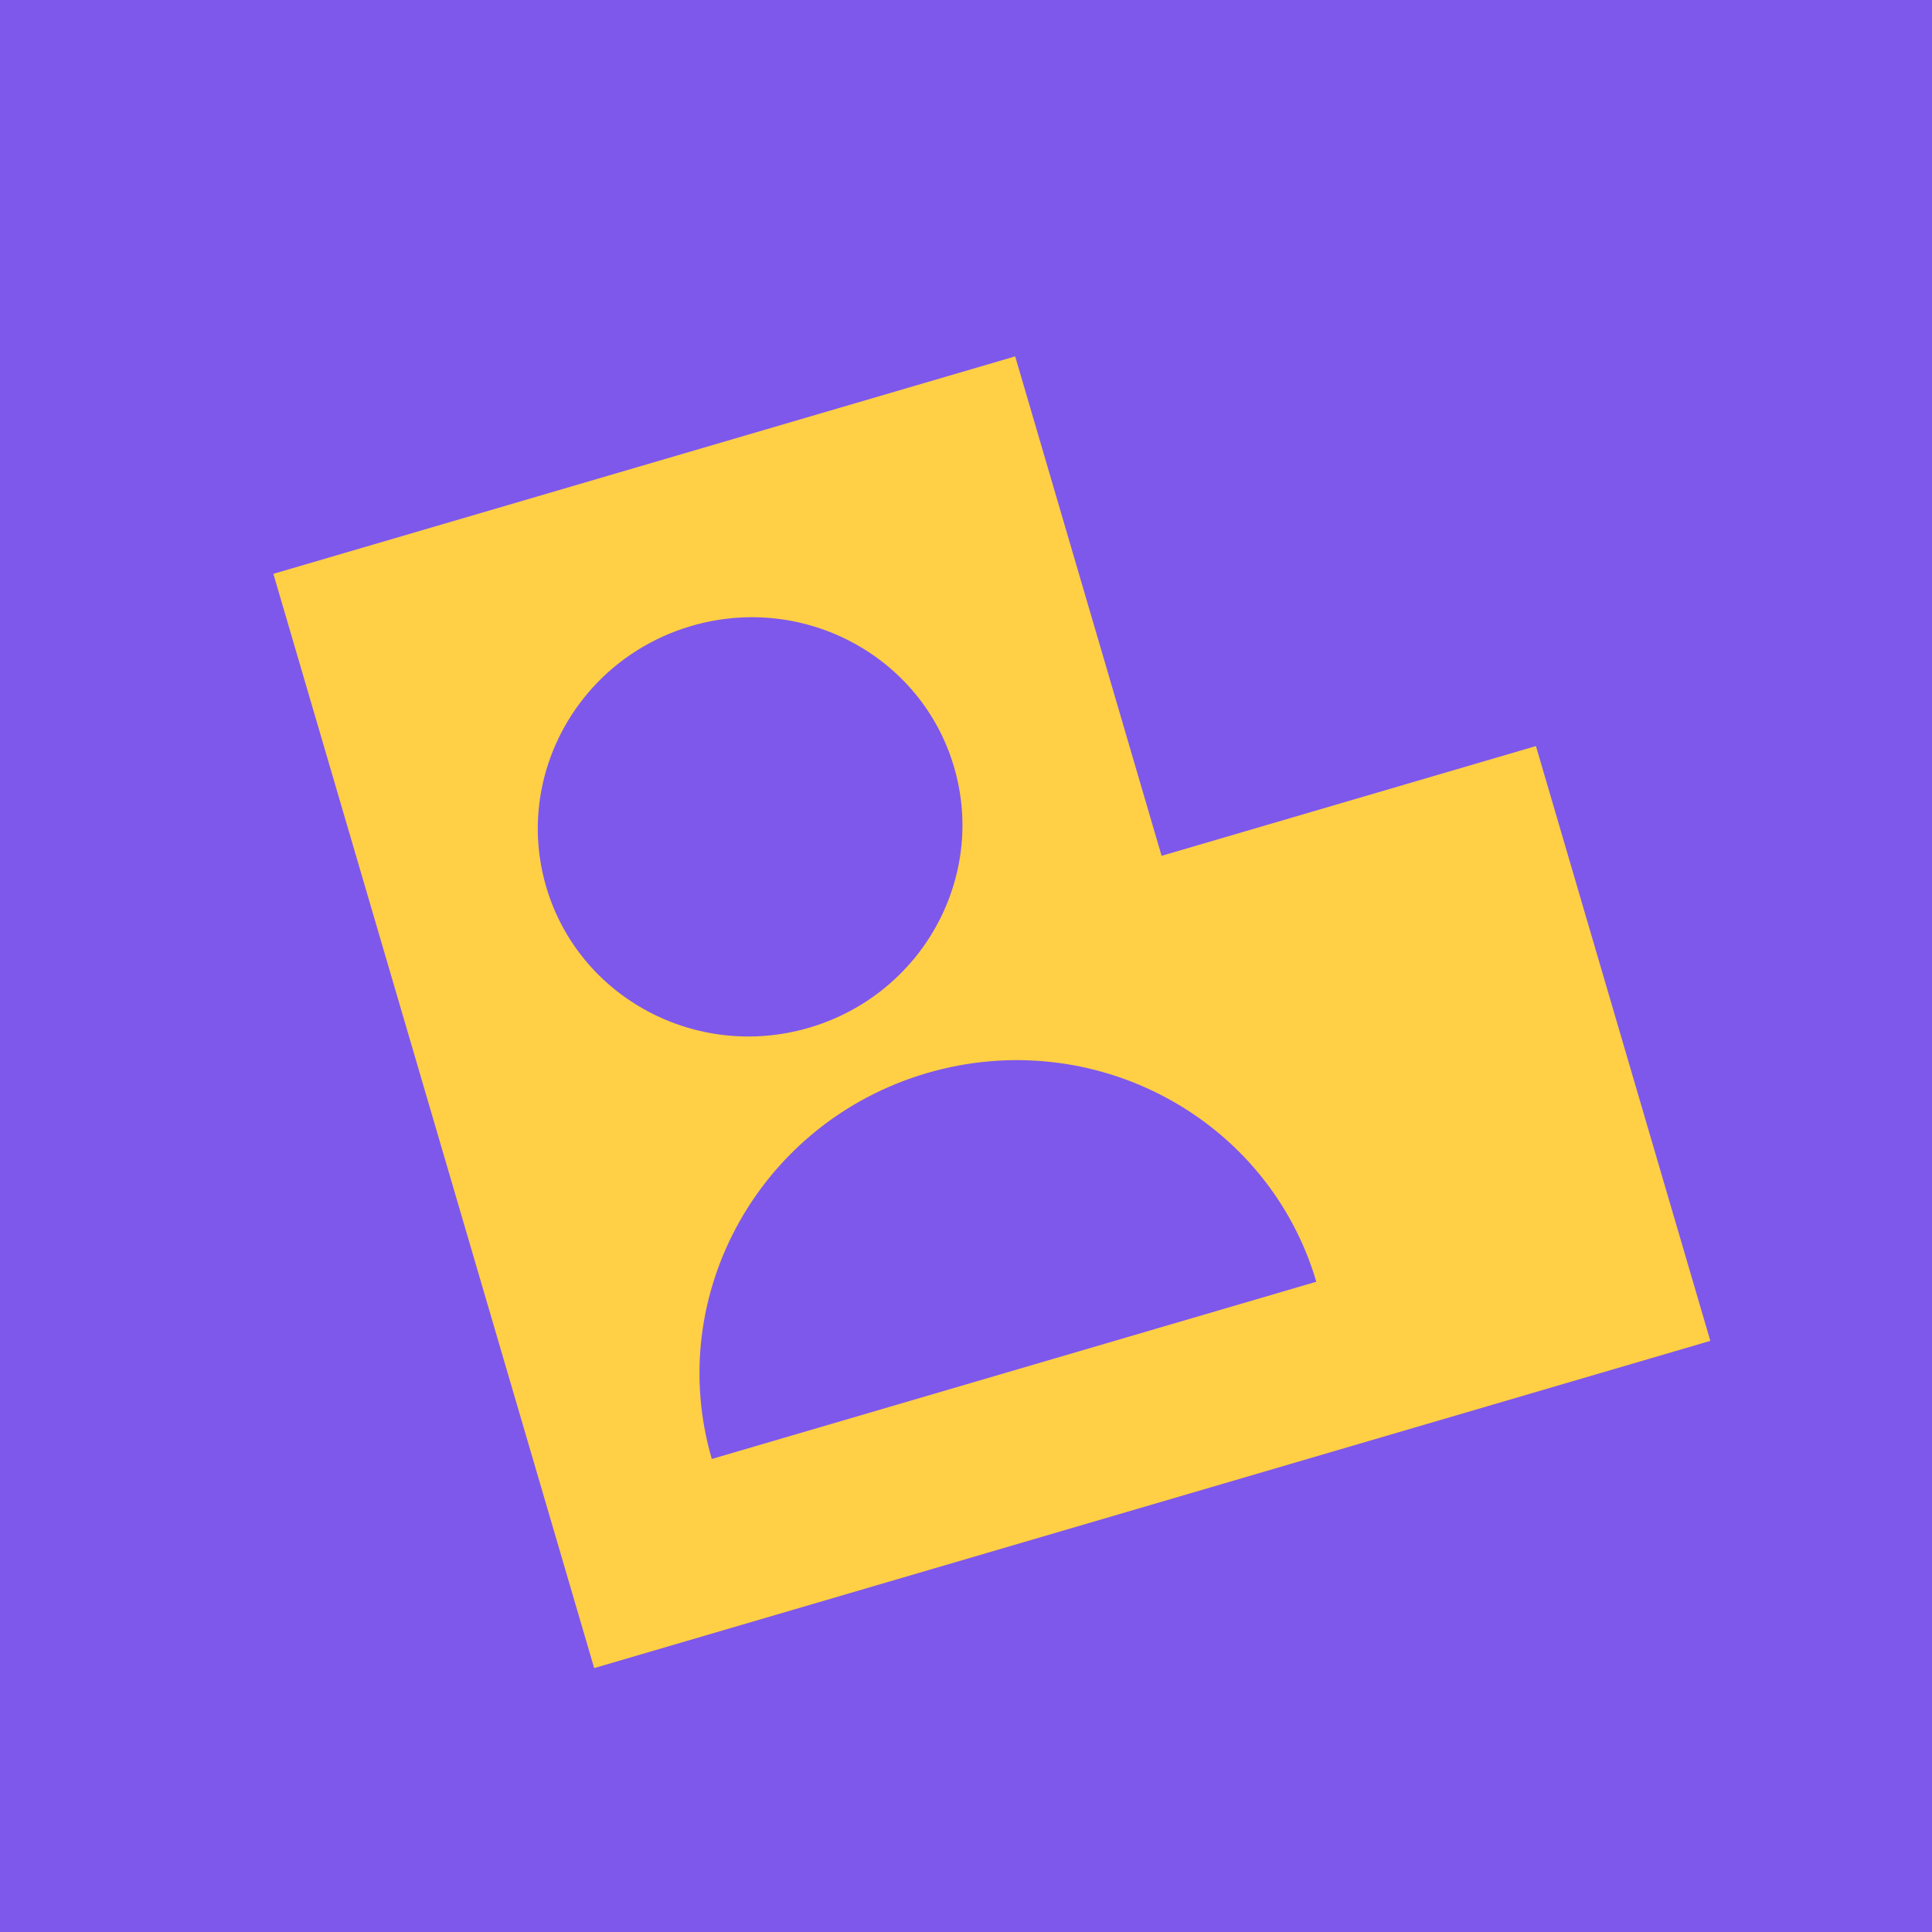
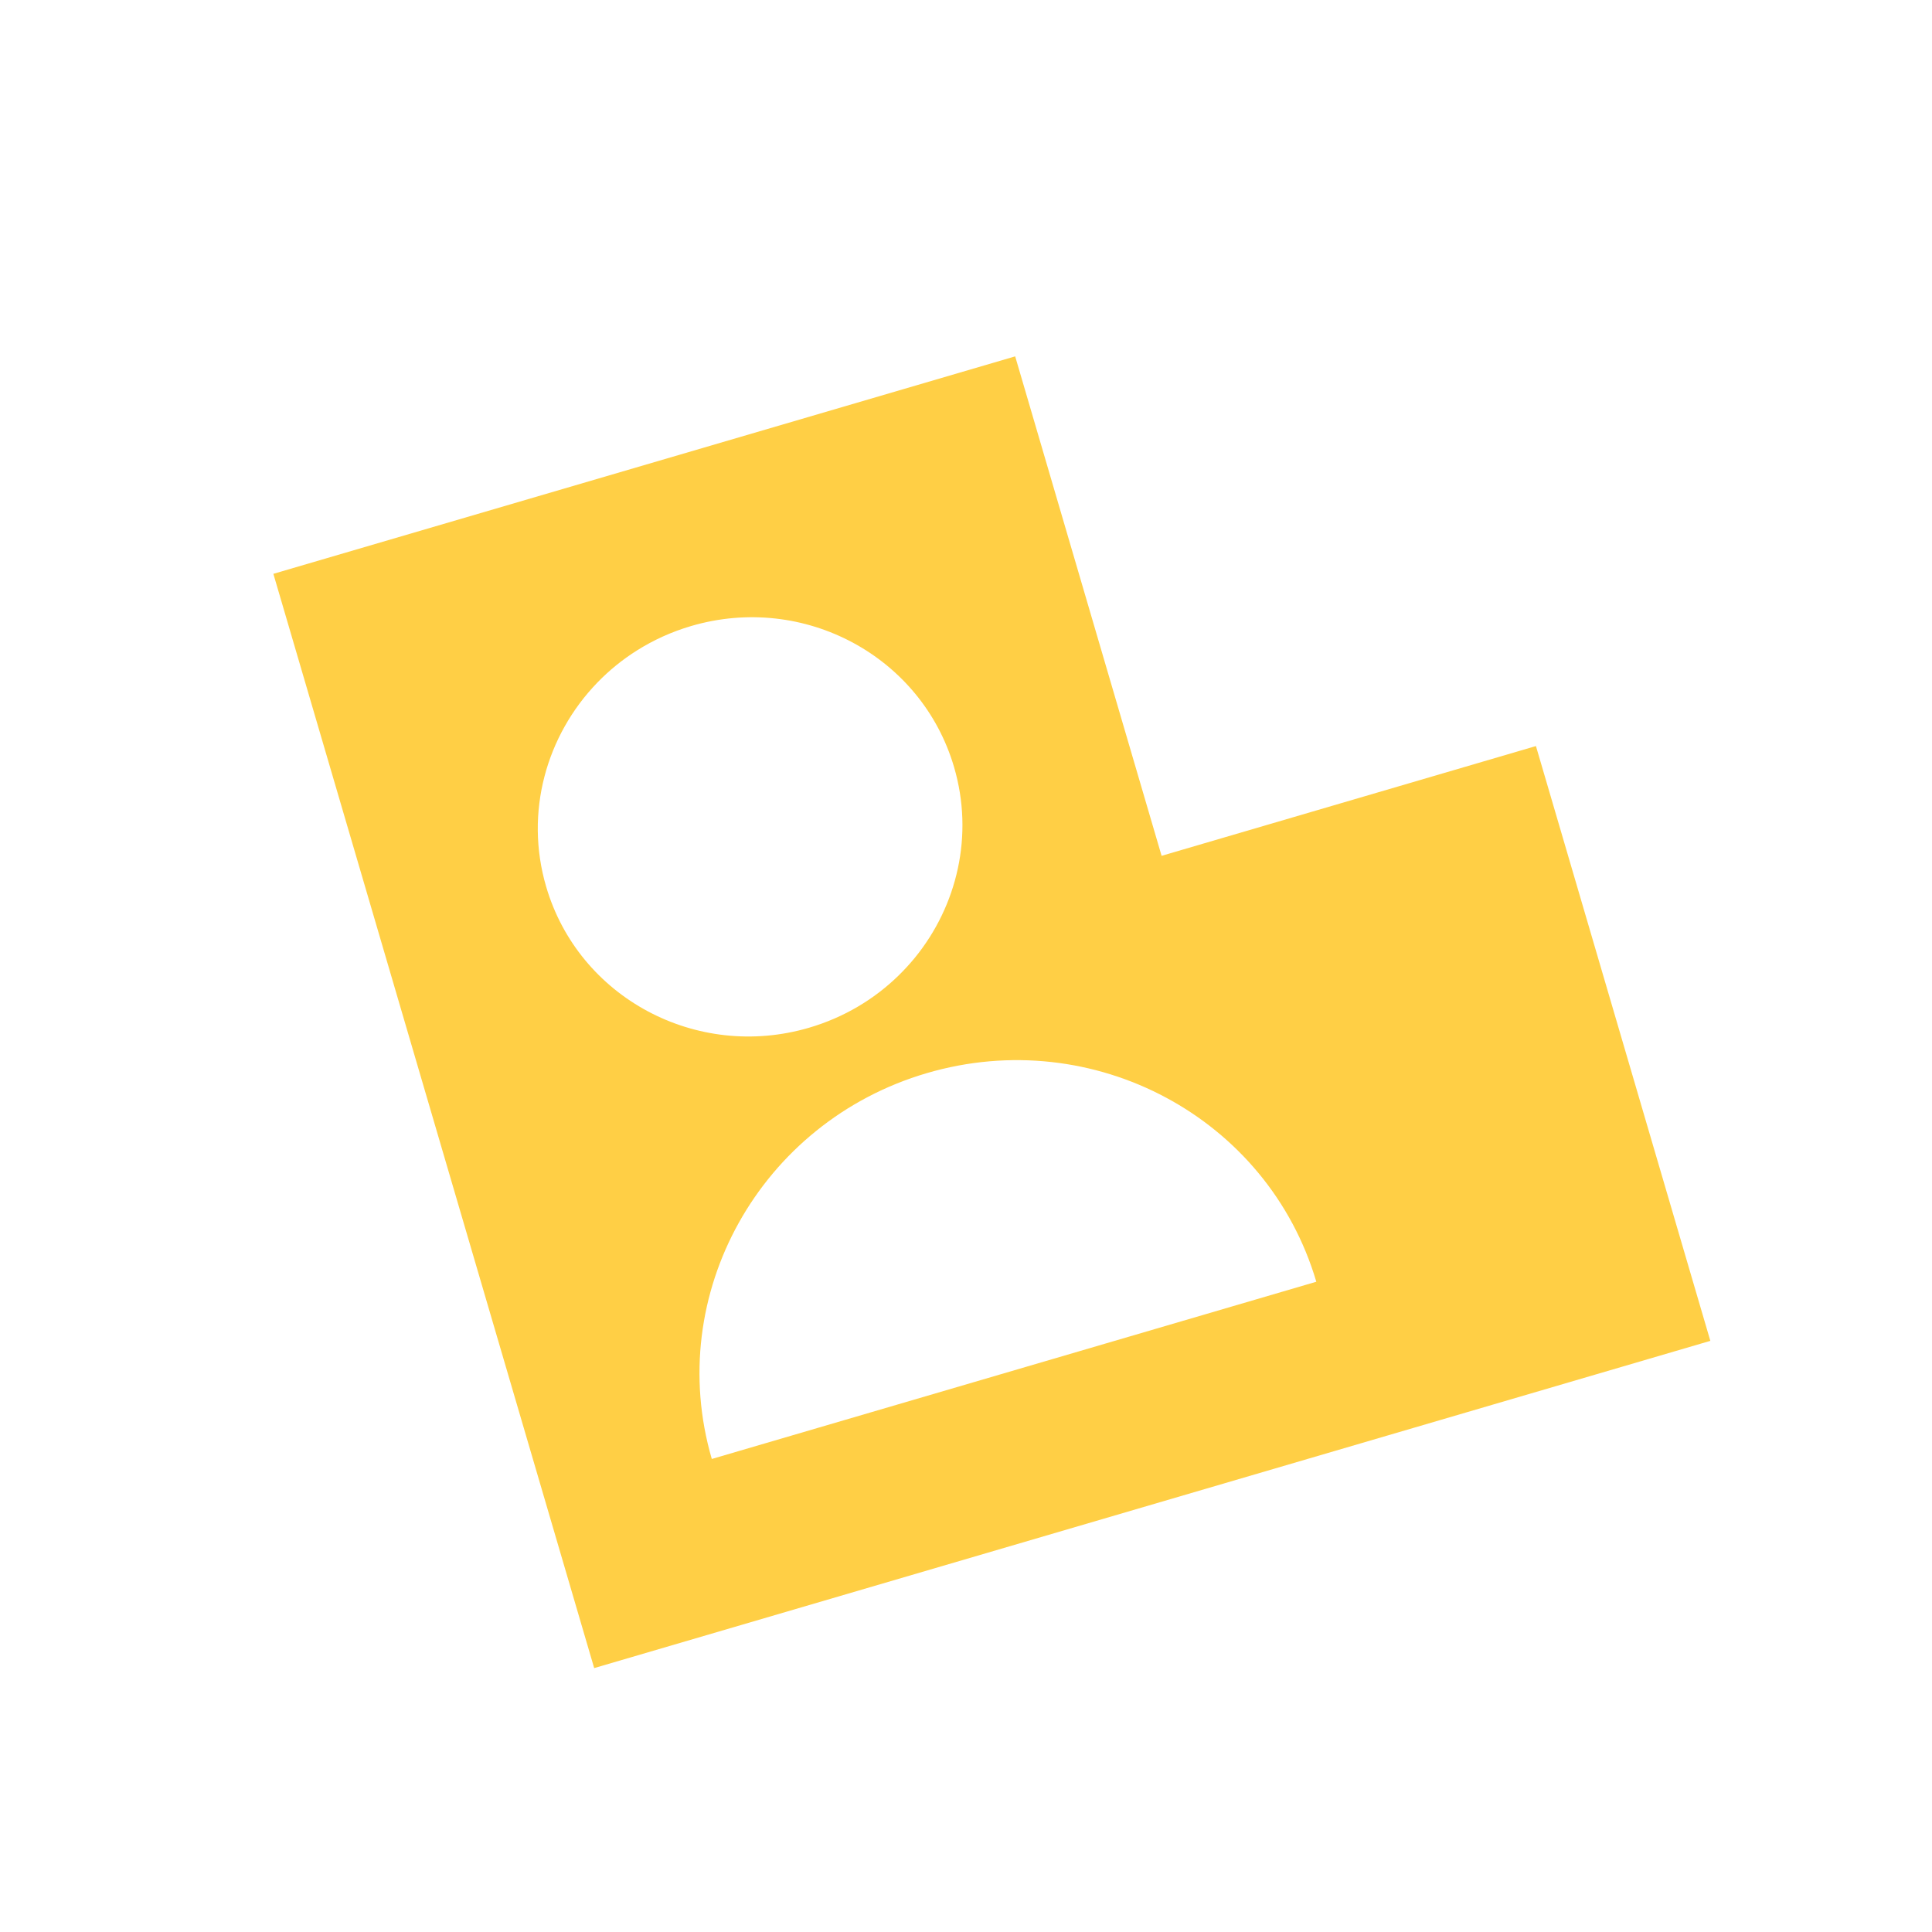
<svg xmlns="http://www.w3.org/2000/svg" width="75" height="75" viewBox="0 0 75 75" fill="none">
-   <rect width="75" height="75" fill="#7E58EA" />
-   <path fill-rule="evenodd" clip-rule="evenodd" d="M39.409 13.834L10.612 22.276L23.066 64.755L66.395 52.052L59.625 28.962L45.093 33.223L39.409 13.834ZM26.834 24.301C31.208 23.018 35.775 25.474 37.037 29.779C37.814 32.429 37.156 35.167 35.515 37.18C35.316 37.422 35.103 37.654 34.877 37.875C33.937 38.791 32.76 39.5 31.406 39.897C27.035 41.178 22.464 38.725 21.202 34.422C20.355 31.533 21.212 28.543 23.187 26.5C23.643 26.028 24.159 25.607 24.727 25.25C25.367 24.847 26.073 24.524 26.834 24.301ZM51.099 49.757L27.632 56.637C25.77 50.257 29.509 43.555 35.981 41.658C42.456 39.76 49.219 43.389 51.099 49.757Z" fill="#FFCF45" />
+   <path fill-rule="evenodd" clip-rule="evenodd" d="M39.409 13.834L10.612 22.276L23.066 64.755L66.395 52.052L59.625 28.962L45.093 33.223ZM26.834 24.301C31.208 23.018 35.775 25.474 37.037 29.779C37.814 32.429 37.156 35.167 35.515 37.18C35.316 37.422 35.103 37.654 34.877 37.875C33.937 38.791 32.76 39.5 31.406 39.897C27.035 41.178 22.464 38.725 21.202 34.422C20.355 31.533 21.212 28.543 23.187 26.5C23.643 26.028 24.159 25.607 24.727 25.25C25.367 24.847 26.073 24.524 26.834 24.301ZM51.099 49.757L27.632 56.637C25.77 50.257 29.509 43.555 35.981 41.658C42.456 39.76 49.219 43.389 51.099 49.757Z" fill="#FFCF45" />
</svg>